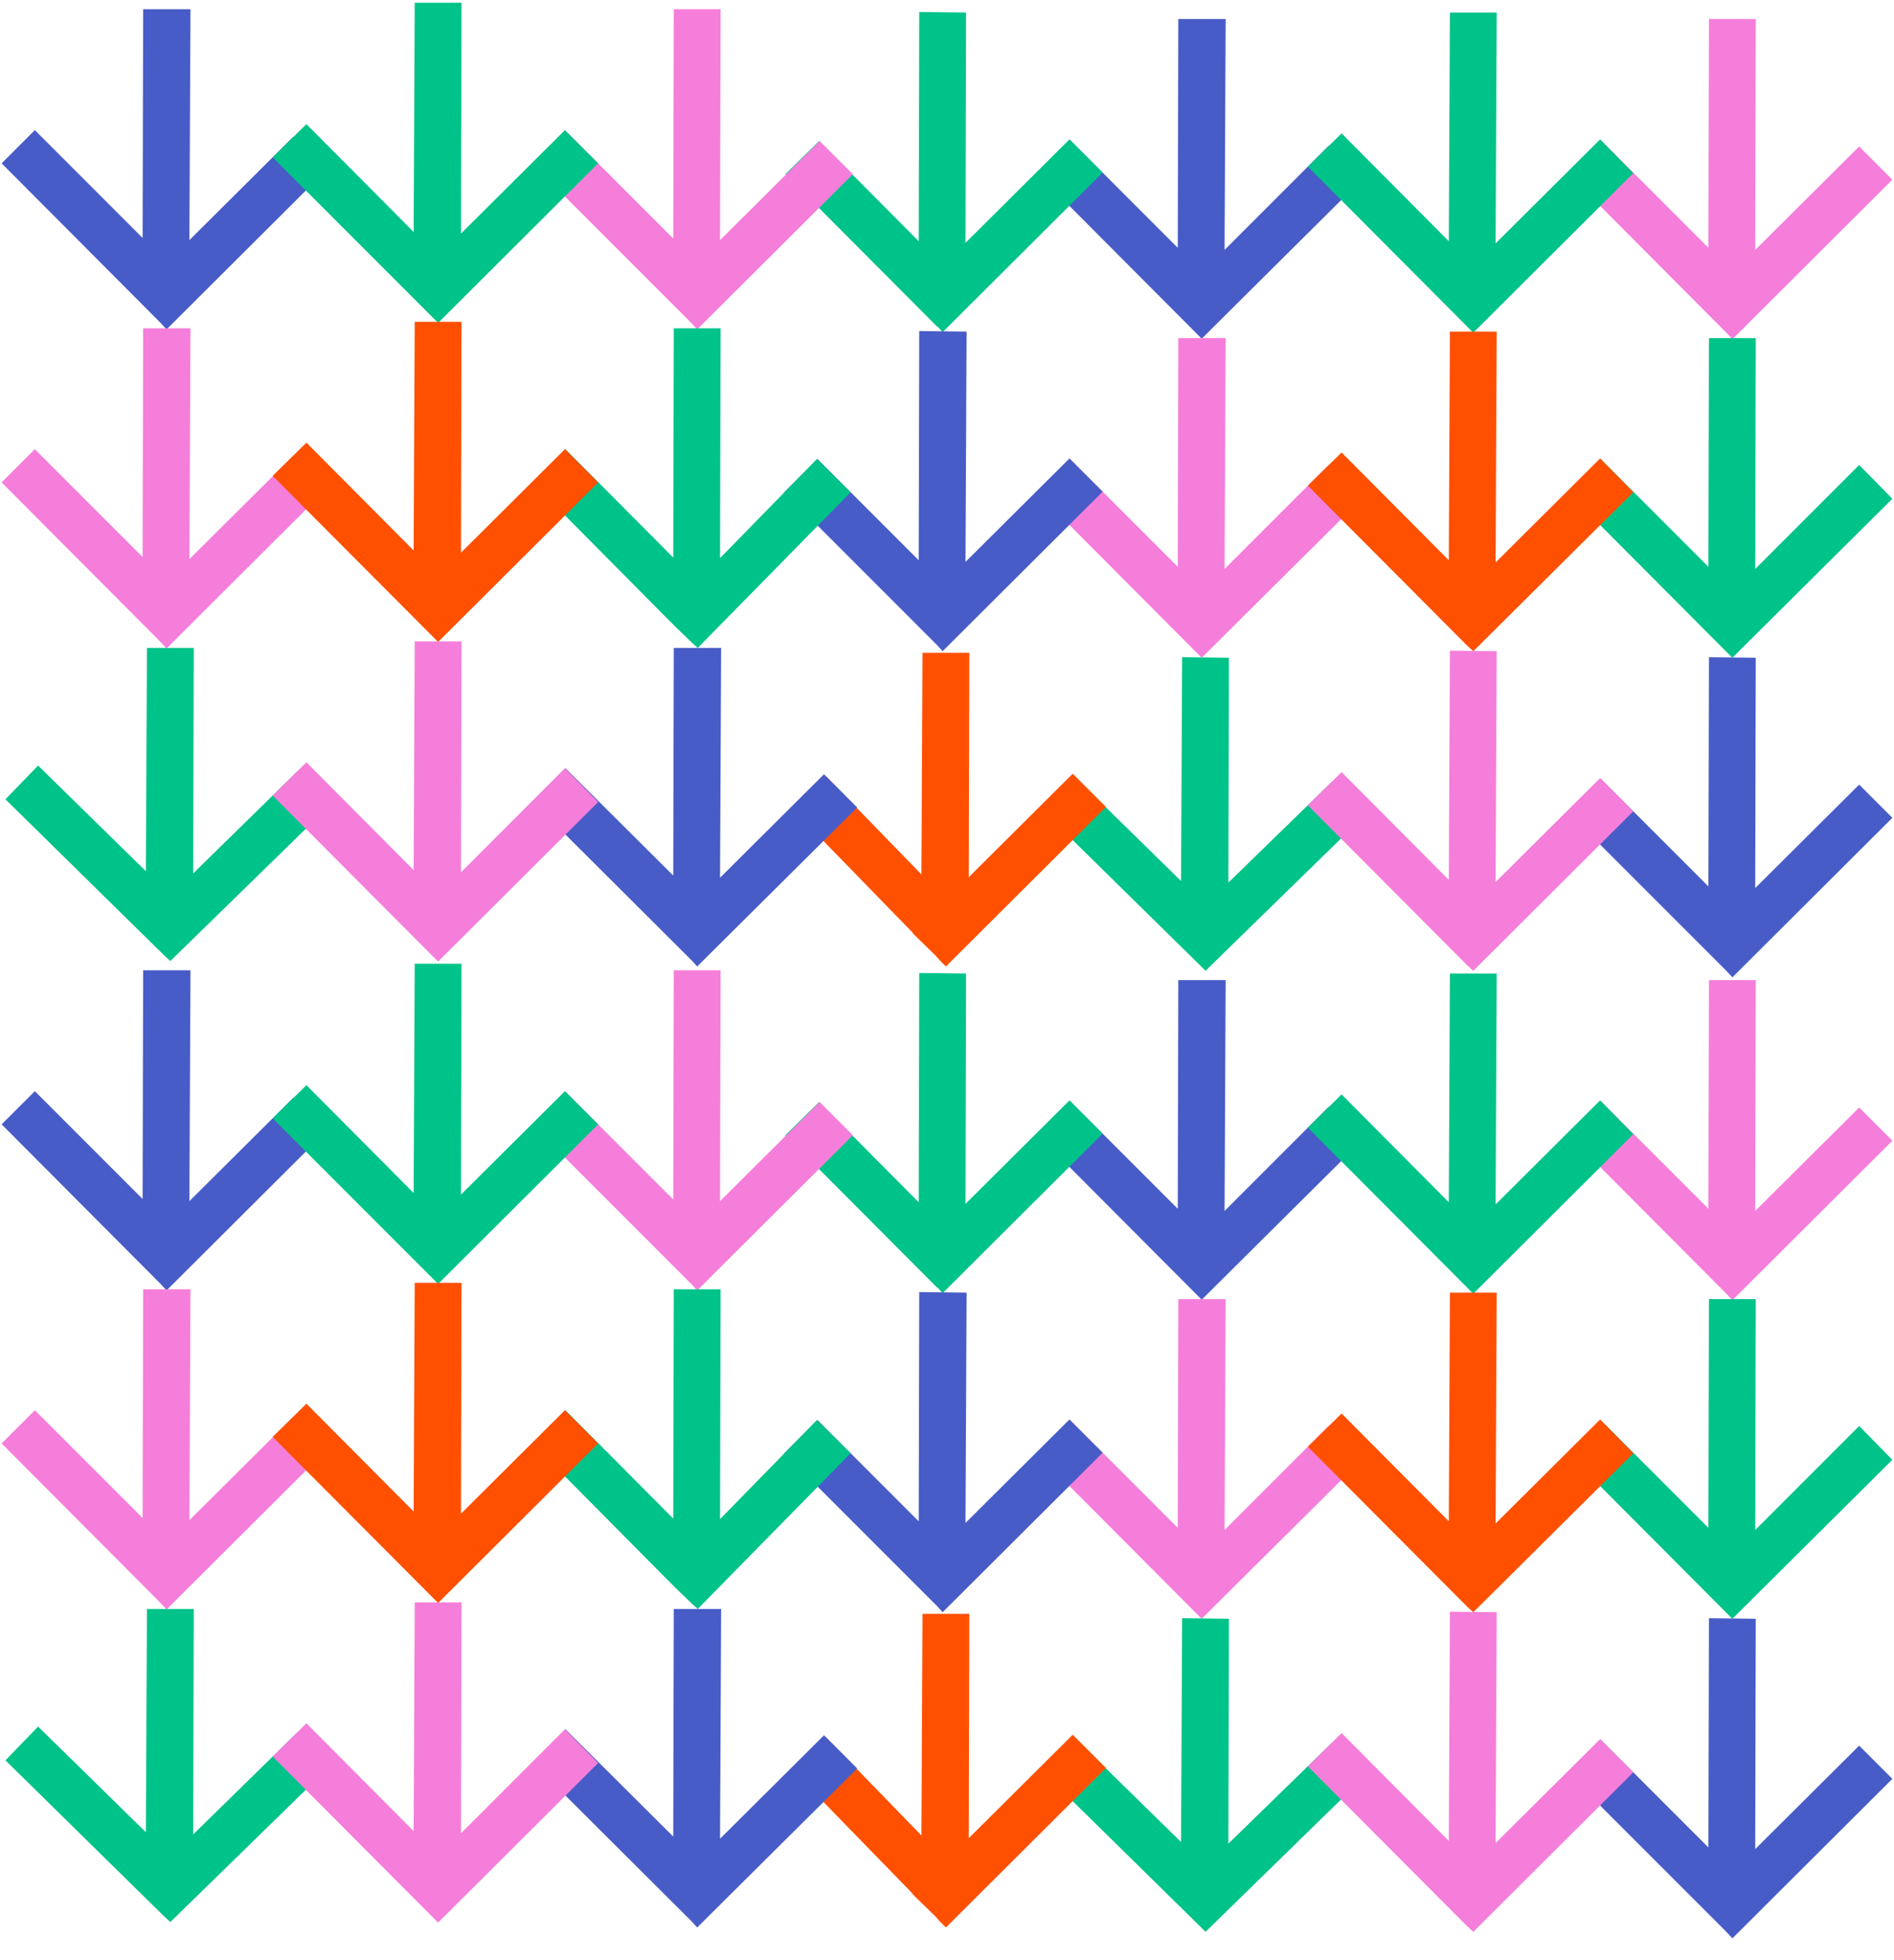
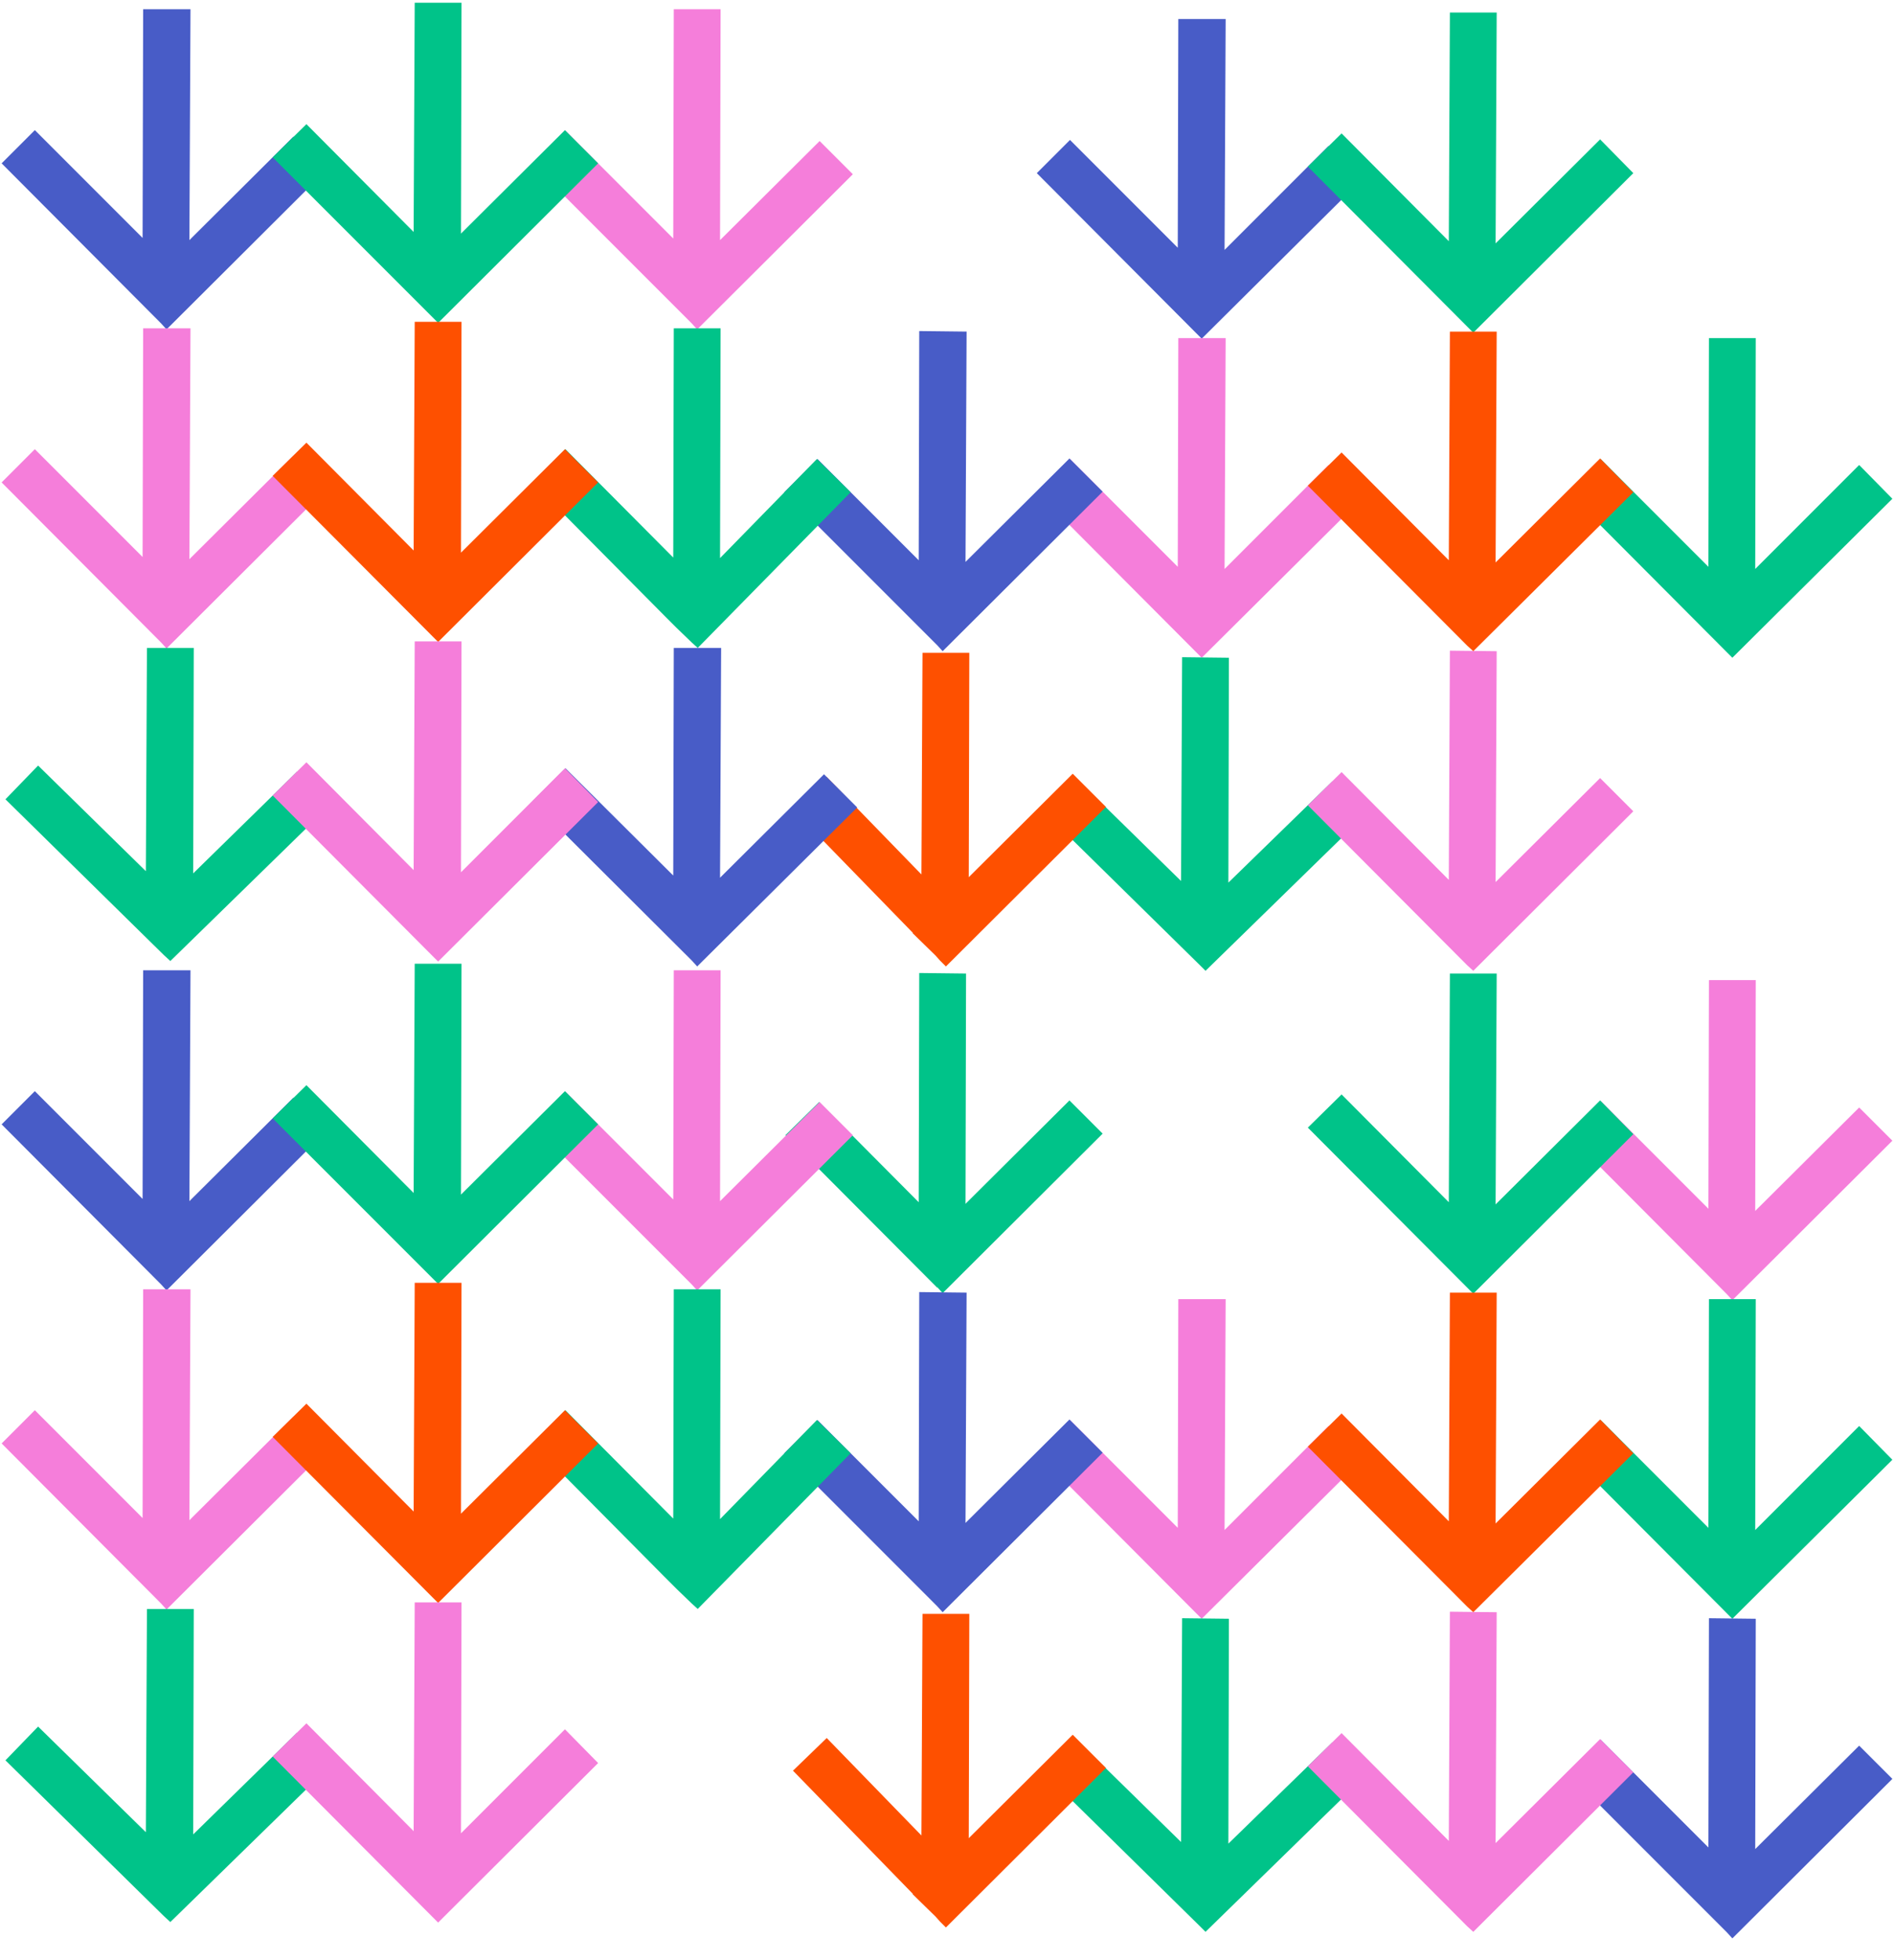
<svg xmlns="http://www.w3.org/2000/svg" version="1.1" id="Livello_1" x="0px" y="0px" viewBox="0 0 348 360" style="enable-background:new 0 0 348 360;" xml:space="preserve">
  <style type="text/css">
	.st0{fill:#F57EDA;}
	.st1{fill:#485CC7;}
	.st2{fill:#00C389;}
	.st3{fill:#FE5000;}
</style>
  <g>
    <polygon class="st0" points="347.7,209.5 341.6,203.4 322.5,222.4 322.6,180 314,180 313.9,222 294.1,202.2 288,208.3 317.3,237.7    317.3,237.7 318.3,238.8  " />
-     <polygon class="st1" points="250.2,209.5 244.1,203.3 225,222.4 225.2,180 216.5,180 216.4,222 196.6,202.2 190.5,208.3    219.8,237.7 219.8,237.7 220.8,238.7  " />
    <polygon class="st2" points="202.6,208.2 196.5,202.1 177.4,221.1 177.5,178.8 168.9,178.7 168.8,220.8 150.5,202.4 144.3,208.5    172.2,236.5 172.2,236.4 173.2,237.5  " />
    <polygon class="st2" points="300.1,208.3 294,202.1 274.8,221.2 275,178.8 266.4,178.8 266.2,220.8 246.5,201 240.3,207.1    269.6,236.5 269.6,236.5 270.7,237.6  " />
    <polygon class="st2" points="347.7,268.1 341.6,261.9 322.5,281 322.6,238.6 314,238.6 313.9,280.6 294.1,260.8 288,266.9    317.3,296.3 317.3,296.3 318.3,297.3  " />
    <polygon class="st0" points="250.2,268.1 244.1,261.9 225,281 225.2,238.6 216.5,238.6 216.4,280.6 196.6,260.8 190.5,266.9    219.8,296.3 219.8,296.3 220.8,297.3  " />
    <polygon class="st1" points="202.6,266.8 196.5,260.7 177.4,279.7 177.6,237.4 168.9,237.3 168.8,279.4 150.2,260.8 144.1,266.9    172.2,295 172.2,295 173.2,296.1  " />
    <polygon class="st3" points="300.1,266.9 294,260.7 274.8,279.8 275,237.4 266.4,237.4 266.2,279.4 246.5,259.6 240.3,265.7    269.6,295.1 269.6,295.1 270.7,296.1  " />
    <polygon class="st1" points="347.7,326.7 341.6,320.6 322.5,339.6 322.6,297.3 314,297.2 313.9,339.3 294.1,319.5 288,325.6    317.3,354.9 317.3,354.9 318.3,356  " />
    <polygon class="st2" points="250.8,326.2 244.8,320 225.7,338.6 225.8,297.3 217.2,297.2 217,338.3 197.2,318.9 191.2,325    220.4,353.7 221.5,354.8  " />
    <polygon class="st3" points="203.2,324.7 197.1,318.6 178,337.6 178.1,296.4 169.5,296.4 169.3,337.1 151.9,319.2 145.7,325.2    167.7,347.8 167.7,347.9 171.9,352 172.7,352.9 172.7,352.9 173.8,354  " />
    <polygon class="st0" points="300.1,325.5 294,319.4 274.8,338.5 275,296.1 266.4,296 266.2,338.1 246.5,318.3 240.3,324.4    269.6,353.8 269.6,353.8 270.7,354.8  " />
    <polygon class="st0" points="156.7,208.5 150.6,202.4 132.3,220.6 132.4,178.2 123.8,178.2 123.7,220.3 103.9,200.5 97.8,206.6    127.1,235.9 127.1,235.9 128.1,237  " />
    <polygon class="st1" points="60,207.7 53.9,201.6 34.8,220.6 35,178.2 26.3,178.2 26.2,220.2 6.4,200.4 0.3,206.5 29.6,235.9    29.6,235.9 30.6,237  " />
    <polygon class="st2" points="109.9,206.5 103.8,200.4 84.7,219.4 84.8,177 76.2,177 76,219.1 56.3,199.3 50.1,205.4 79.4,234.7    79.4,234.7 80.5,235.8  " />
    <polygon class="st2" points="156.3,266.9 150.1,260.8 132.3,279 132.4,236.8 123.8,236.8 123.7,278.9 103.9,259 97.8,265.1    122,289.5 122,289.5 124.4,291.9 127.1,294.5 127.1,294.5 128.2,295.5  " />
    <polygon class="st0" points="60,266.3 53.9,260.2 34.8,279.2 35,236.8 26.3,236.8 26.2,278.8 6.4,259 0.3,265.1 29.6,294.5    29.6,294.5 30.6,295.6  " />
    <polygon class="st3" points="109.9,265.1 103.8,259 84.7,278 84.8,235.6 76.2,235.6 76,277.6 56.3,257.8 50.1,263.9 79.4,293.3    79.4,293.3 80.5,294.4  " />
-     <polygon class="st1" points="157.5,324.8 151.4,318.7 132.3,337.7 132.5,295.5 123.8,295.5 123.7,337.3 103.9,317.6 97.8,323.7    127.1,352.9 127.1,352.9 128.1,354  " />
    <polygon class="st2" points="60.6,324.4 54.6,318.2 35.5,336.9 35.6,295.5 27,295.5 26.8,336.5 7,317.1 1,323.3 30.1,351.9    31.3,353  " />
    <polygon class="st0" points="109.9,323.8 103.8,317.6 84.7,336.7 84.8,294.3 76.2,294.3 76,336.3 56.3,316.5 50.1,322.6 79.4,352    79.4,352 80.5,353.1  " />
  </g>
  <g>
-     <polygon class="st0" points="347.7,33 341.6,26.9 322.5,45.9 322.6,3.5 314,3.5 313.9,45.5 294.1,25.7 288,31.8 317.3,61.2    317.3,61.2 318.3,62.3  " />
    <polygon class="st1" points="250.2,33 244.1,26.8 225,45.9 225.2,3.5 216.5,3.5 216.4,45.5 196.6,25.7 190.5,31.8 219.8,61.2    219.8,61.2 220.8,62.2  " />
-     <polygon class="st2" points="202.6,31.7 196.5,25.6 177.4,44.6 177.5,2.3 168.9,2.2 168.8,44.3 150.5,25.9 144.3,32 172.2,60    172.2,59.9 173.2,61  " />
    <polygon class="st2" points="300.1,31.8 294,25.6 274.8,44.7 275,2.3 266.4,2.3 266.2,44.3 246.5,24.5 240.3,30.6 269.6,60    269.6,60 270.7,61.1  " />
    <polygon class="st2" points="347.7,91.6 341.6,85.4 322.5,104.5 322.6,62.1 314,62.1 313.9,104.1 294.1,84.3 288,90.4 317.3,119.8    317.3,119.8 318.3,120.8  " />
    <polygon class="st0" points="250.2,91.6 244.1,85.4 225,104.5 225.2,62.1 216.5,62.1 216.4,104.1 196.6,84.3 190.5,90.4    219.8,119.8 219.8,119.8 220.8,120.8  " />
    <polygon class="st1" points="202.6,90.3 196.5,84.2 177.4,103.2 177.6,60.9 168.9,60.8 168.8,102.9 150.2,84.3 144.1,90.4    172.2,118.5 172.2,118.5 173.2,119.6  " />
    <polygon class="st3" points="300.1,90.4 294,84.2 274.8,103.3 275,60.9 266.4,60.9 266.2,102.9 246.5,83.1 240.3,89.2 269.6,118.6    269.6,118.6 270.7,119.6  " />
-     <polygon class="st1" points="347.7,150.2 341.6,144.1 322.5,163.1 322.6,120.8 314,120.7 313.9,162.8 294.1,143 288,149.1    317.3,178.4 317.3,178.4 318.3,179.5  " />
    <polygon class="st2" points="250.8,149.7 244.8,143.5 225.7,162.1 225.8,120.8 217.2,120.7 217,161.8 197.2,142.4 191.2,148.5    220.4,177.2 221.5,178.3  " />
    <polygon class="st3" points="203.2,148.2 197.1,142.1 178,161.1 178.1,119.9 169.5,119.9 169.3,160.6 151.9,142.7 145.7,148.7    167.7,171.3 167.7,171.4 171.9,175.5 172.7,176.4 172.7,176.4 173.8,177.5  " />
    <polygon class="st0" points="300.1,149 294,142.9 274.8,162 275,119.6 266.4,119.5 266.2,161.6 246.5,141.8 240.3,147.9    269.6,177.3 269.6,177.3 270.7,178.3  " />
    <polygon class="st0" points="156.7,32 150.6,25.9 132.3,44.1 132.4,1.7 123.8,1.7 123.7,43.8 103.9,24 97.8,30.1 127.1,59.4    127.1,59.4 128.1,60.5  " />
    <polygon class="st1" points="60,31.2 53.9,25.1 34.8,44.1 35,1.7 26.3,1.7 26.2,43.7 6.4,23.9 0.3,30 29.6,59.4 29.6,59.4    30.6,60.5  " />
    <polygon class="st2" points="109.9,30 103.8,23.9 84.7,42.9 84.8,0.5 76.2,0.5 76,42.6 56.3,22.8 50.1,28.9 79.4,58.2 79.4,58.2    80.5,59.3  " />
    <polygon class="st2" points="156.3,90.4 150.1,84.3 132.3,102.5 132.4,60.3 123.8,60.3 123.7,102.4 103.9,82.5 97.8,88.6 122,113    122,113 124.4,115.4 127.1,118 127.1,118 128.2,119  " />
    <polygon class="st0" points="60,89.8 53.9,83.7 34.8,102.7 35,60.3 26.3,60.3 26.2,102.3 6.4,82.5 0.3,88.6 29.6,118 29.6,118    30.6,119.1  " />
    <polygon class="st3" points="109.9,88.6 103.8,82.5 84.7,101.5 84.8,59.1 76.2,59.1 76,101.1 56.3,81.3 50.1,87.4 79.4,116.8    79.4,116.8 80.5,117.9  " />
    <polygon class="st1" points="157.5,148.3 151.4,142.2 132.3,161.2 132.5,119 123.8,119 123.7,160.8 103.9,141.1 97.8,147.2    127.1,176.4 127.1,176.4 128.1,177.5  " />
    <polygon class="st2" points="60.6,147.9 54.6,141.7 35.5,160.4 35.6,119 27,119 26.8,160 7,140.6 1,146.8 30.1,175.4 31.3,176.5     " />
    <polygon class="st0" points="109.9,147.3 103.8,141.1 84.7,160.2 84.8,117.8 76.2,117.8 76,159.8 56.3,140 50.1,146.1 79.4,175.5    79.4,175.5 80.5,176.6  " />
  </g>
</svg>